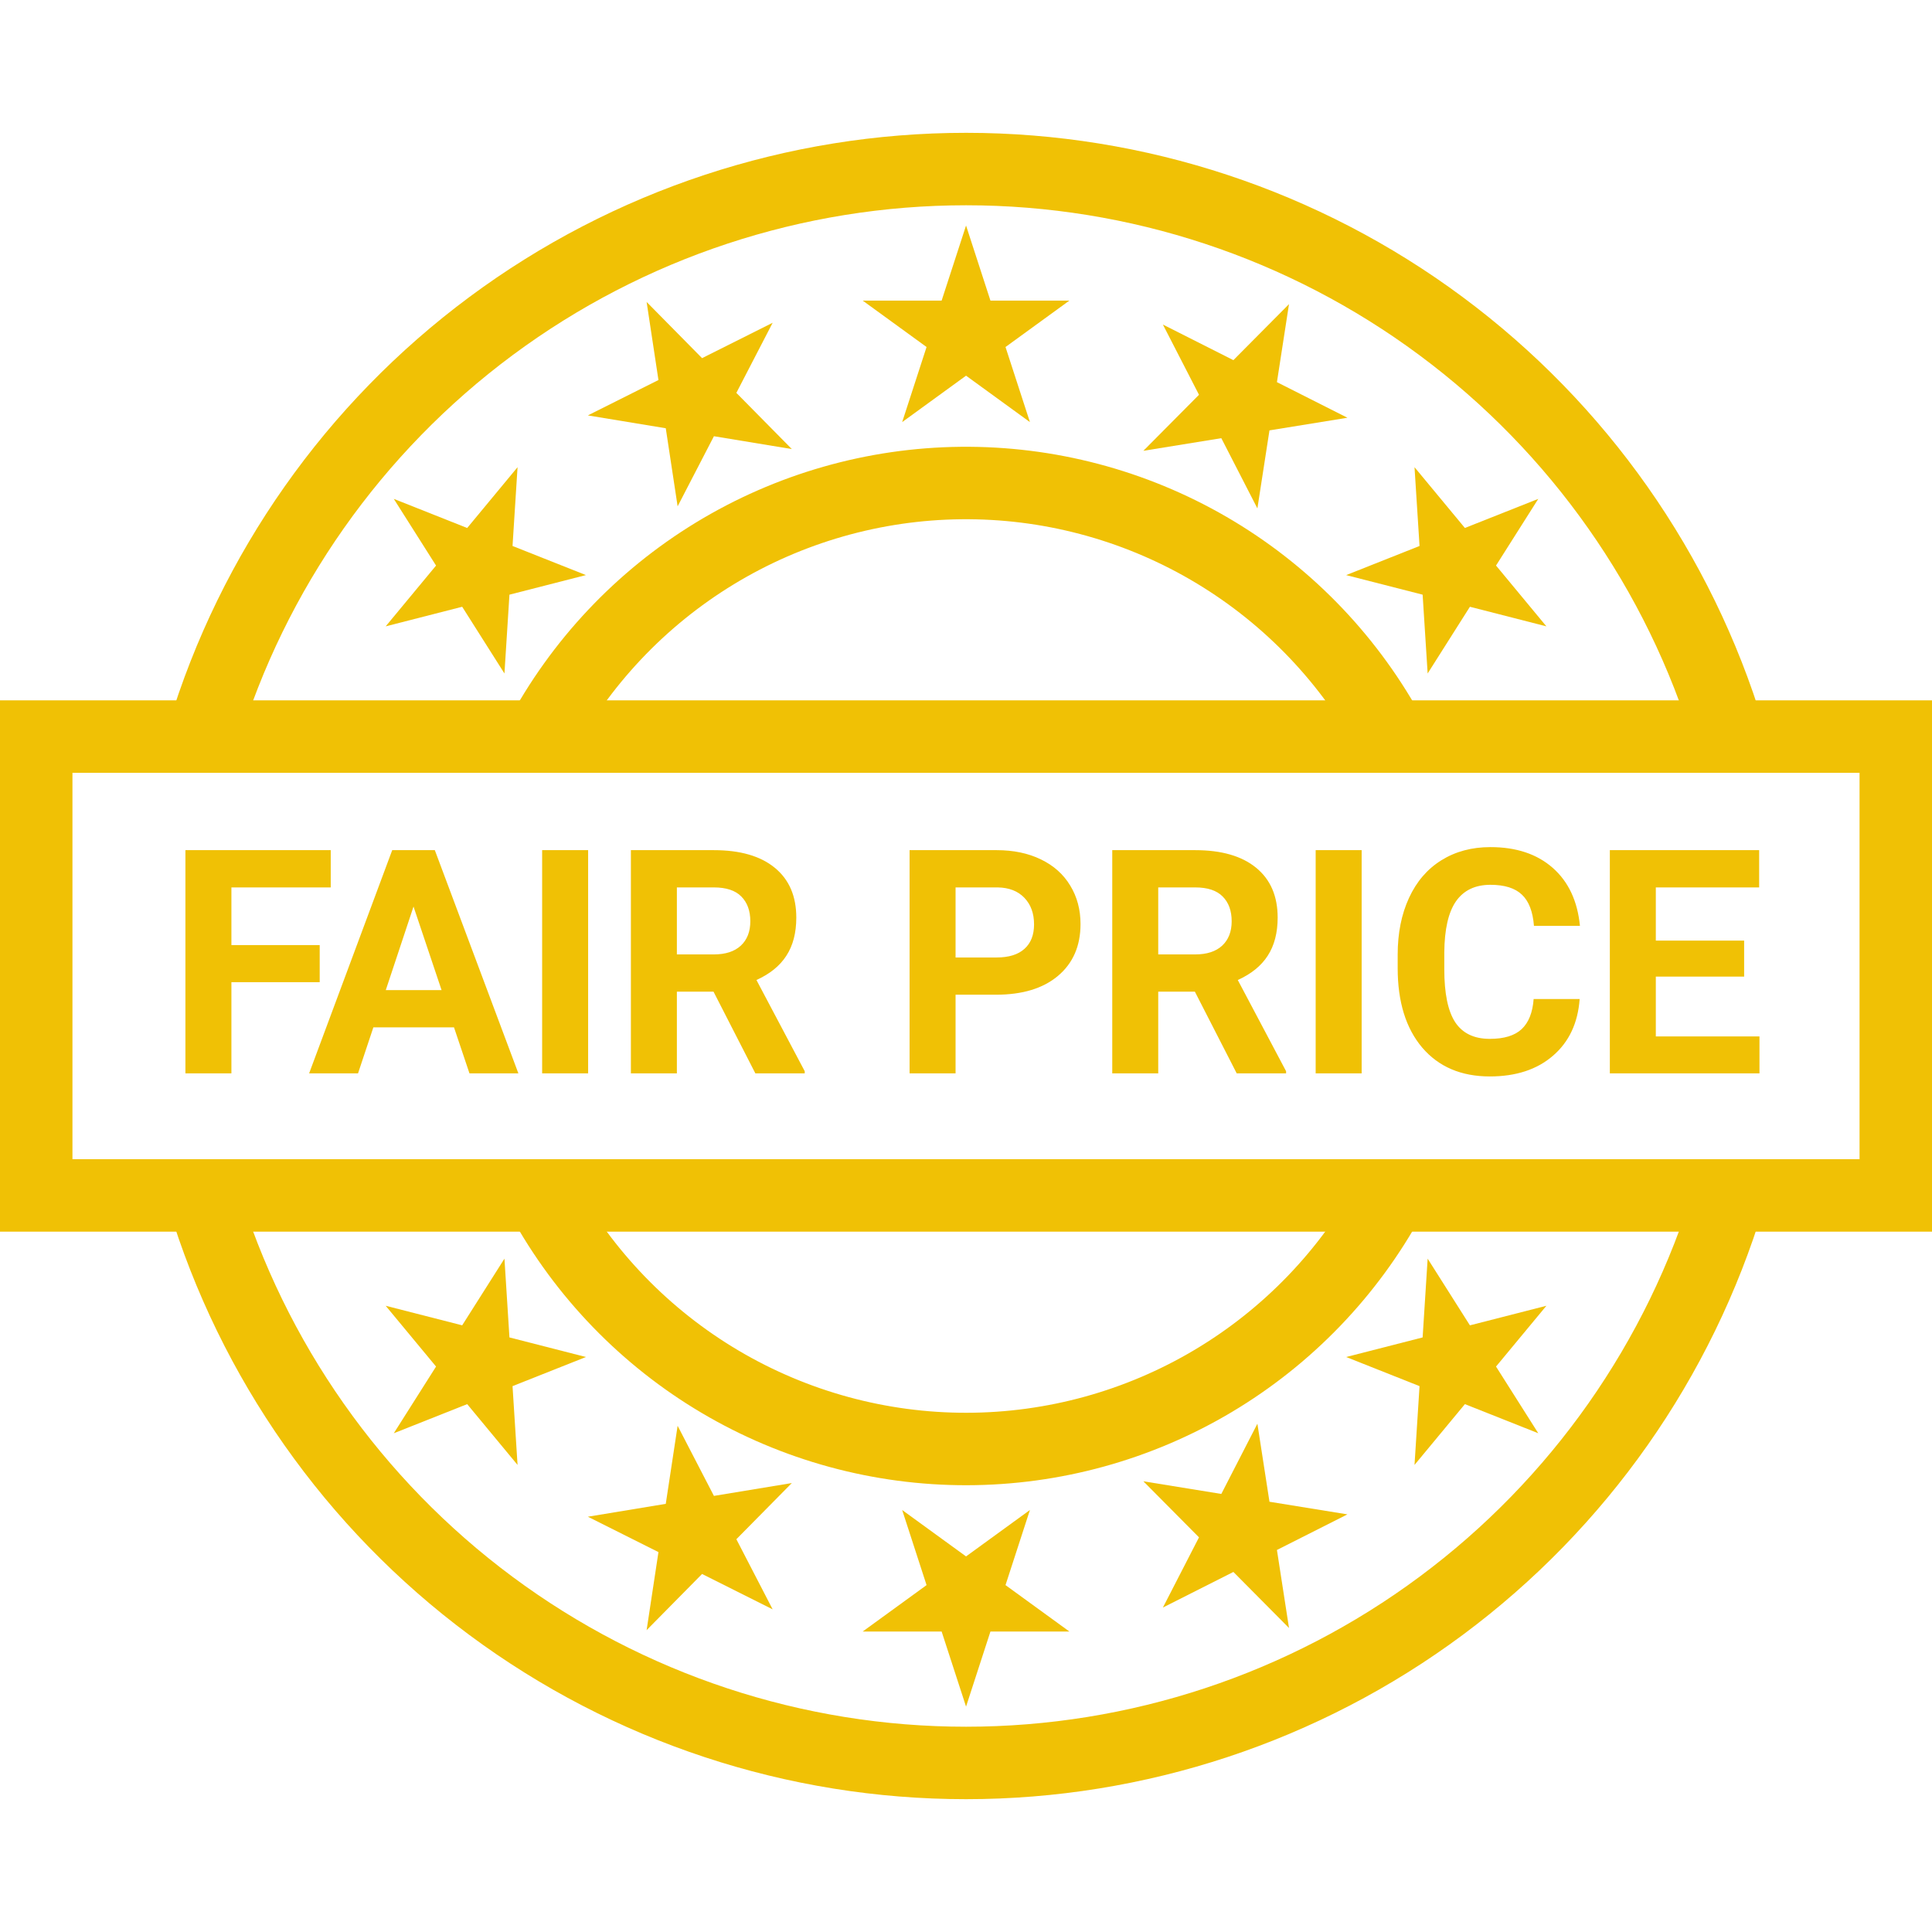
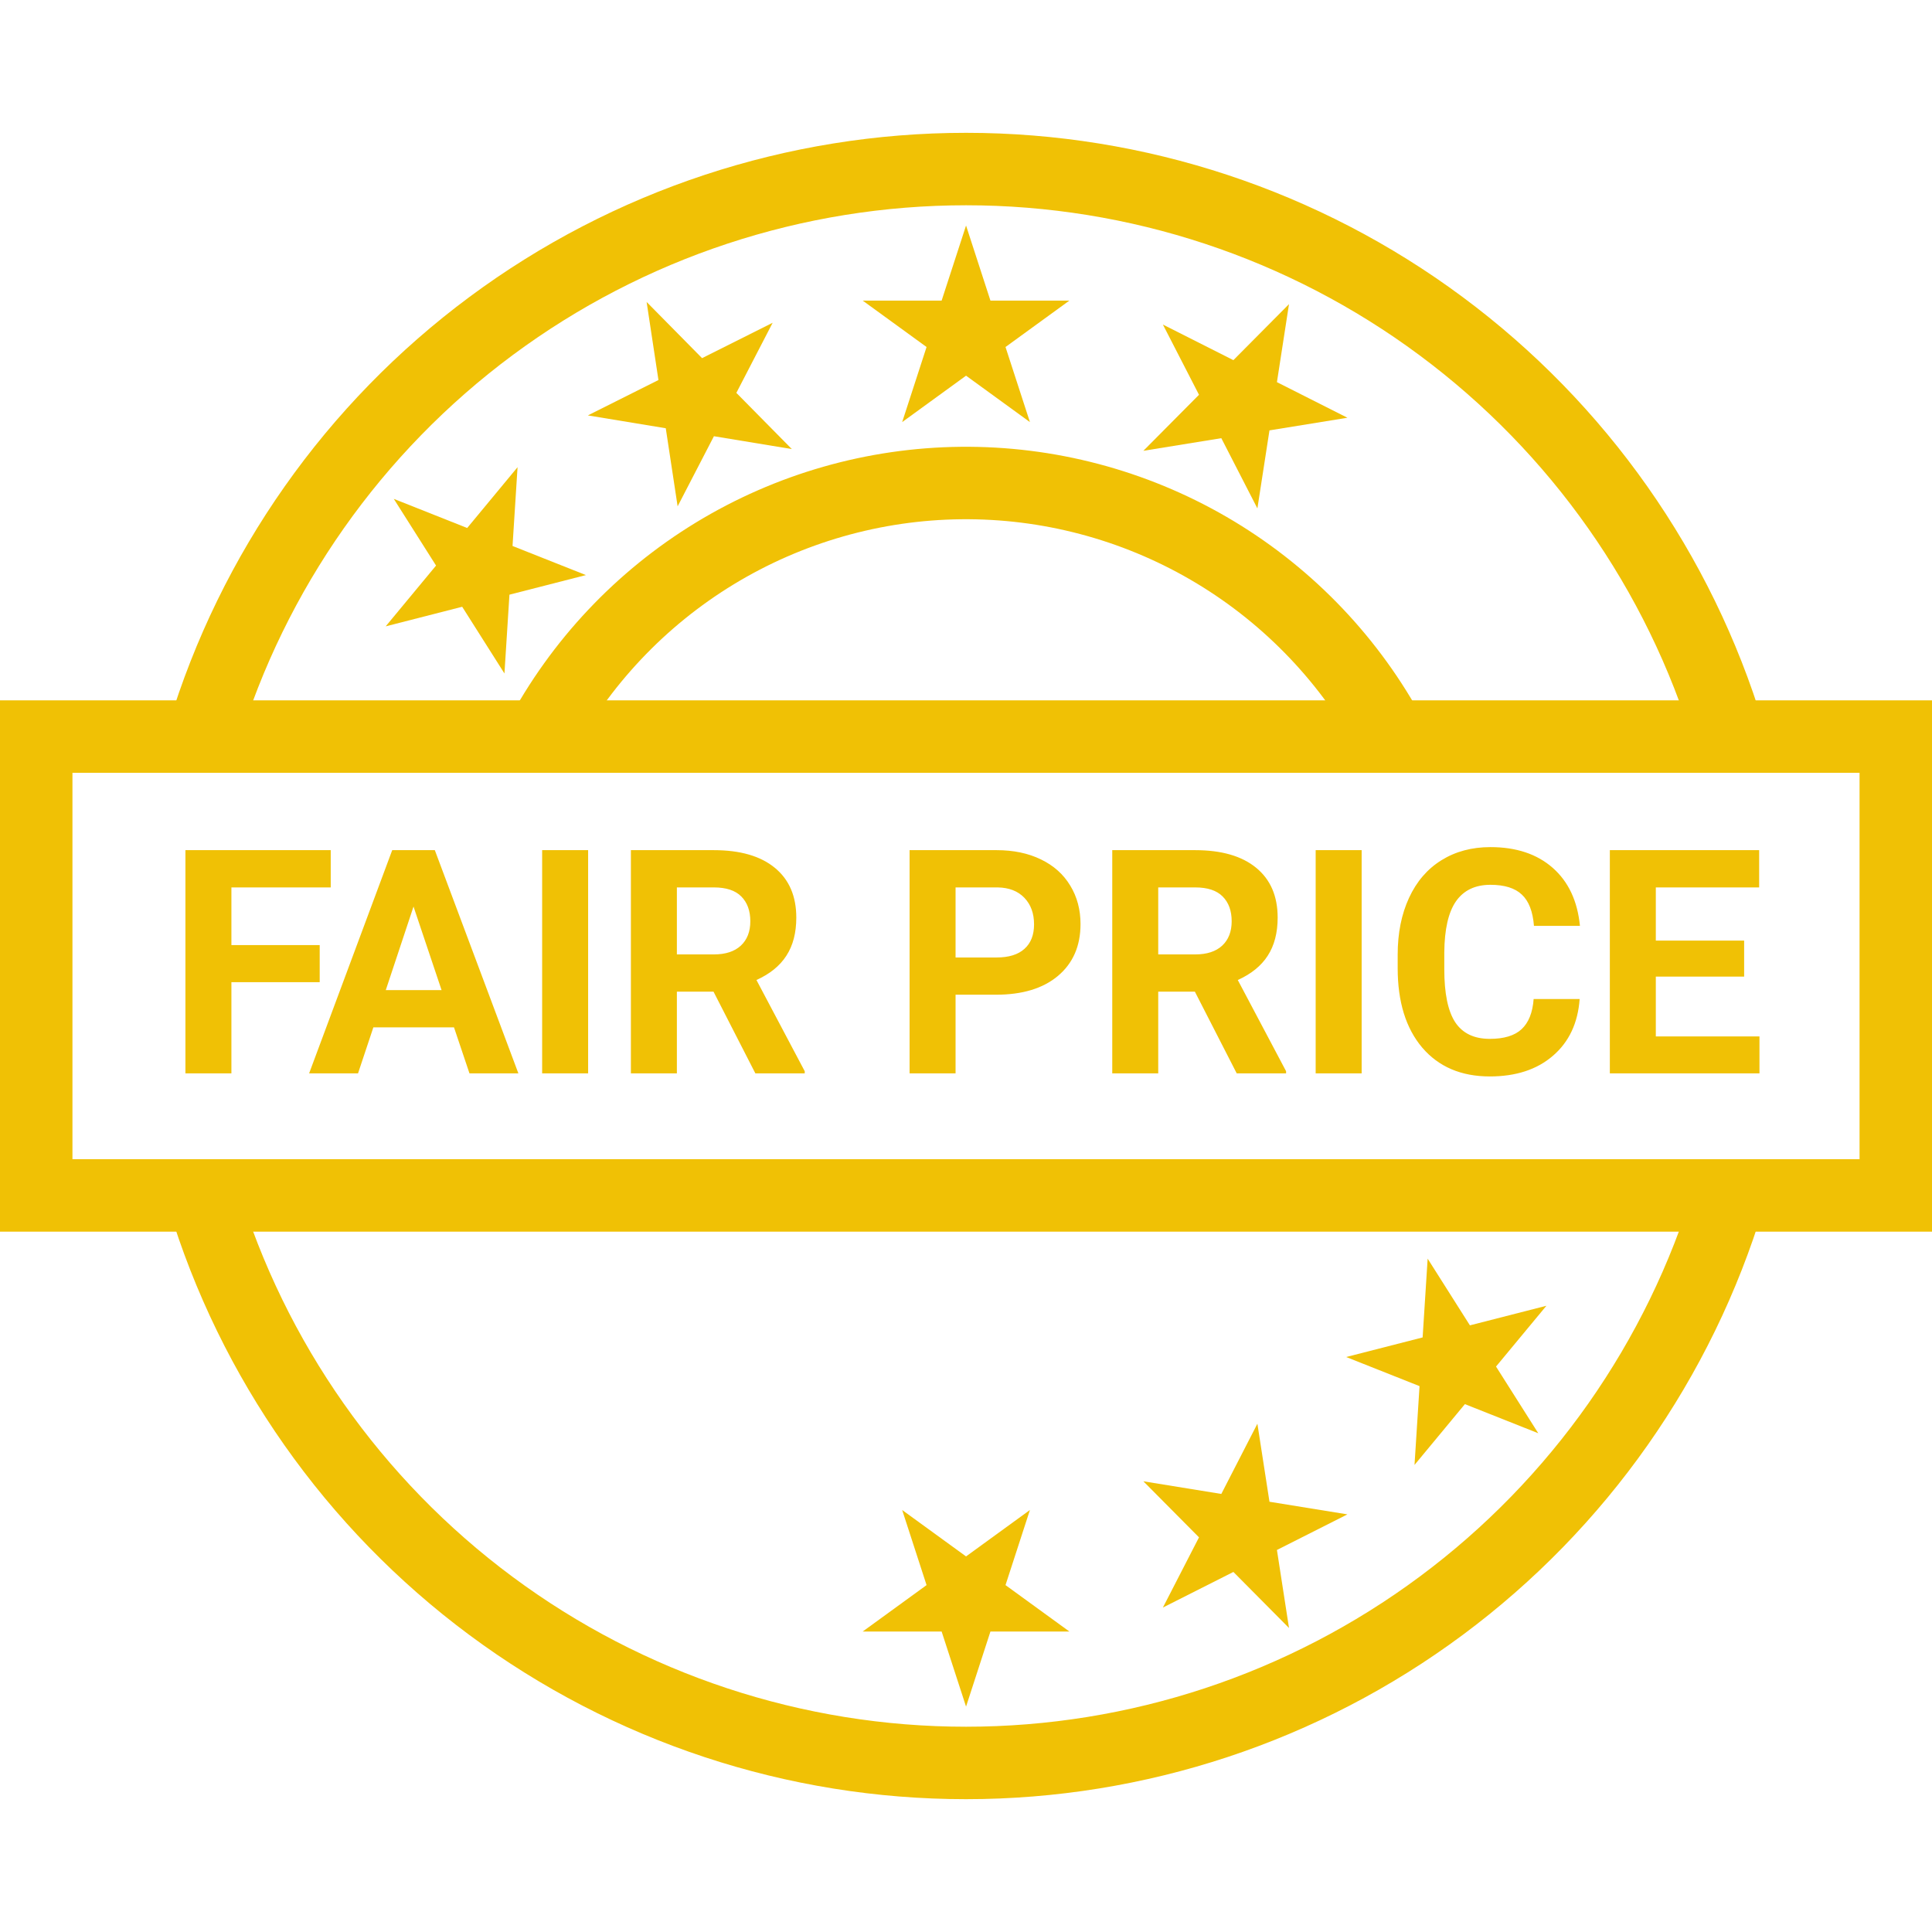
<svg xmlns="http://www.w3.org/2000/svg" width="80" height="80" viewBox="0 0 80 80" fill="none">
  <g style="color: #f0c105">
    <g stroke="currentColor" stroke-width="3">
      <rect x="1.5" y="30.5" width="77" height="19" />
-       <path d="M22.464 49.617C24.191 52.765 26.733 55.391 29.824 57.218C32.915 59.044 36.441 60.006 40.031 60C43.622 59.994 47.144 59.022 50.23 57.186C53.315 55.349 55.849 52.716 57.566 49.563" />
      <path d="M57.472 30.267C55.721 27.123 53.154 24.511 50.043 22.704C46.931 20.898 43.39 19.964 39.792 20.001C36.195 20.038 32.674 21.046 29.6 22.916C26.527 24.787 24.015 27.453 22.33 30.631" />
      <path d="M8.409 49.54C10.458 56.325 14.637 62.27 20.327 66.495C26.017 70.72 32.916 73.001 40.003 73C47.09 72.999 53.989 70.717 59.678 66.491C65.368 62.264 69.545 56.319 71.593 49.534" />
      <path d="M71.587 30.446C69.536 23.666 65.358 17.726 59.671 13.504C53.984 9.281 47.089 7.001 40.006 7C32.922 6.999 26.027 9.277 20.338 13.497C14.65 17.717 10.47 23.656 8.417 30.435" />
    </g>
    <g fill="currentColor">
      <path d="M40.002 9.338L41.012 12.447H44.281L41.636 14.369L42.647 17.478L40.002 15.556L37.357 17.478L38.367 14.369L35.722 12.447H38.991L40.002 9.338Z" />
      <path d="M40.002 70.667L41.012 67.558H44.281L41.636 65.636L42.647 62.526L40.002 64.448L37.357 62.526L38.367 65.636L35.722 67.558H38.991L40.002 70.667Z" />
      <path d="M53.375 12.593L52.875 15.824L55.794 17.298L52.566 17.821L52.066 21.052L50.572 18.144L47.344 18.667L49.648 16.347L48.153 13.439L51.072 14.913L53.375 12.593Z" />
      <path d="M53.375 67.412L52.875 64.181L55.794 62.707L52.566 62.184L52.066 58.953L50.572 61.861L47.344 61.337L49.648 63.658L48.153 66.565L51.072 65.091L53.375 67.412Z" />
      <path d="M26.775 12.503L29.071 14.83L31.994 13.365L30.491 16.268L32.788 18.595L29.562 18.063L28.059 20.966L27.568 17.733L24.342 17.201L27.265 15.736L26.775 12.503Z" />
-       <path d="M26.775 67.501L29.071 65.175L31.994 66.64L30.491 63.736L32.788 61.41L29.562 61.942L28.059 59.039L27.568 62.271L24.342 62.804L27.265 64.269L26.775 67.501Z" />
-       <path d="M63.697 20.657L61.947 23.418L64.033 25.936L60.866 25.125L59.116 27.887L58.908 24.624L55.741 23.814L58.78 22.608L58.572 19.345L60.658 21.862L63.697 20.657Z" />
      <path d="M63.697 59.348L61.947 56.586L64.033 54.069L60.866 54.88L59.116 52.118L58.908 55.38L55.741 56.191L58.78 57.397L58.572 60.66L60.658 58.142L63.697 59.348Z" />
      <path d="M16.306 20.657L19.345 21.863L21.431 19.345L21.223 22.608L24.262 23.813L21.095 24.624L20.888 27.887L19.138 25.125L15.97 25.936L18.056 23.419L16.306 20.657Z" />
-       <path d="M16.306 59.348L19.345 58.142L21.431 60.66L21.223 57.397L24.262 56.191L21.095 55.38L20.888 52.118L19.138 54.879L15.97 54.069L18.056 56.586L16.306 59.348Z" />
      <path d="M13.238 40.669H9.582V44.446H7.678V35.203H13.695V36.746H9.582V39.133H13.238V40.669ZM18.799 42.541H15.46L14.825 44.446H12.8L16.241 35.203H18.005L21.465 44.446H19.44L18.799 42.541ZM15.974 40.999H18.285L17.123 37.539L15.974 40.999ZM24.353 44.446H22.449V35.203H24.353V44.446ZM29.545 41.062H28.028V44.446H26.124V35.203H29.558C30.65 35.203 31.492 35.447 32.084 35.934C32.677 36.42 32.973 37.108 32.973 37.996C32.973 38.627 32.836 39.154 32.56 39.577C32.29 39.996 31.877 40.33 31.323 40.58L33.322 44.357V44.446H31.278L29.545 41.062ZM28.028 39.52H29.564C30.043 39.52 30.413 39.399 30.675 39.158C30.938 38.913 31.069 38.576 31.069 38.149C31.069 37.713 30.944 37.37 30.694 37.12C30.449 36.871 30.07 36.746 29.558 36.746H28.028V39.52ZM39.568 41.189V44.446H37.664V35.203H41.27C41.964 35.203 42.573 35.33 43.098 35.584C43.627 35.838 44.033 36.2 44.316 36.67C44.6 37.135 44.742 37.666 44.742 38.263C44.742 39.169 44.431 39.884 43.809 40.409C43.191 40.929 42.334 41.189 41.238 41.189H39.568ZM39.568 39.647H41.27C41.773 39.647 42.156 39.528 42.419 39.291C42.685 39.054 42.818 38.716 42.818 38.276C42.818 37.823 42.685 37.457 42.419 37.178C42.152 36.898 41.784 36.754 41.314 36.746H39.568V39.647ZM49.477 41.062H47.96V44.446H46.056V35.203H49.49C50.581 35.203 51.424 35.447 52.016 35.934C52.609 36.42 52.905 37.108 52.905 37.996C52.905 38.627 52.767 39.154 52.492 39.577C52.221 39.996 51.809 40.33 51.254 40.58L53.254 44.357V44.446H51.21L49.477 41.062ZM47.96 39.52H49.496C49.974 39.52 50.345 39.399 50.607 39.158C50.869 38.913 51.001 38.576 51.001 38.149C51.001 37.713 50.876 37.37 50.626 37.12C50.38 36.871 50.002 36.746 49.49 36.746H47.96V39.52ZM56.383 44.446H54.479V35.203H56.383V44.446ZM65.41 41.367C65.338 42.361 64.97 43.144 64.305 43.716C63.645 44.287 62.773 44.573 61.69 44.573C60.505 44.573 59.572 44.175 58.891 43.379C58.214 42.58 57.875 41.483 57.875 40.091V39.526C57.875 38.638 58.032 37.855 58.345 37.178C58.658 36.501 59.104 35.982 59.684 35.622C60.268 35.258 60.945 35.077 61.715 35.077C62.782 35.077 63.641 35.362 64.293 35.934C64.944 36.505 65.321 37.307 65.422 38.339H63.518C63.471 37.743 63.304 37.311 63.017 37.044C62.733 36.773 62.299 36.638 61.715 36.638C61.081 36.638 60.605 36.867 60.287 37.324C59.974 37.776 59.813 38.481 59.805 39.437V40.136C59.805 41.134 59.955 41.864 60.255 42.326C60.56 42.787 61.038 43.017 61.69 43.017C62.278 43.017 62.716 42.884 63.004 42.618C63.296 42.347 63.463 41.93 63.505 41.367H65.41ZM72.221 40.44H68.564V42.916H72.856V44.446H66.66V35.203H72.843V36.746H68.564V38.949H72.221V40.44Z" />
    </g>
  </g>
</svg>